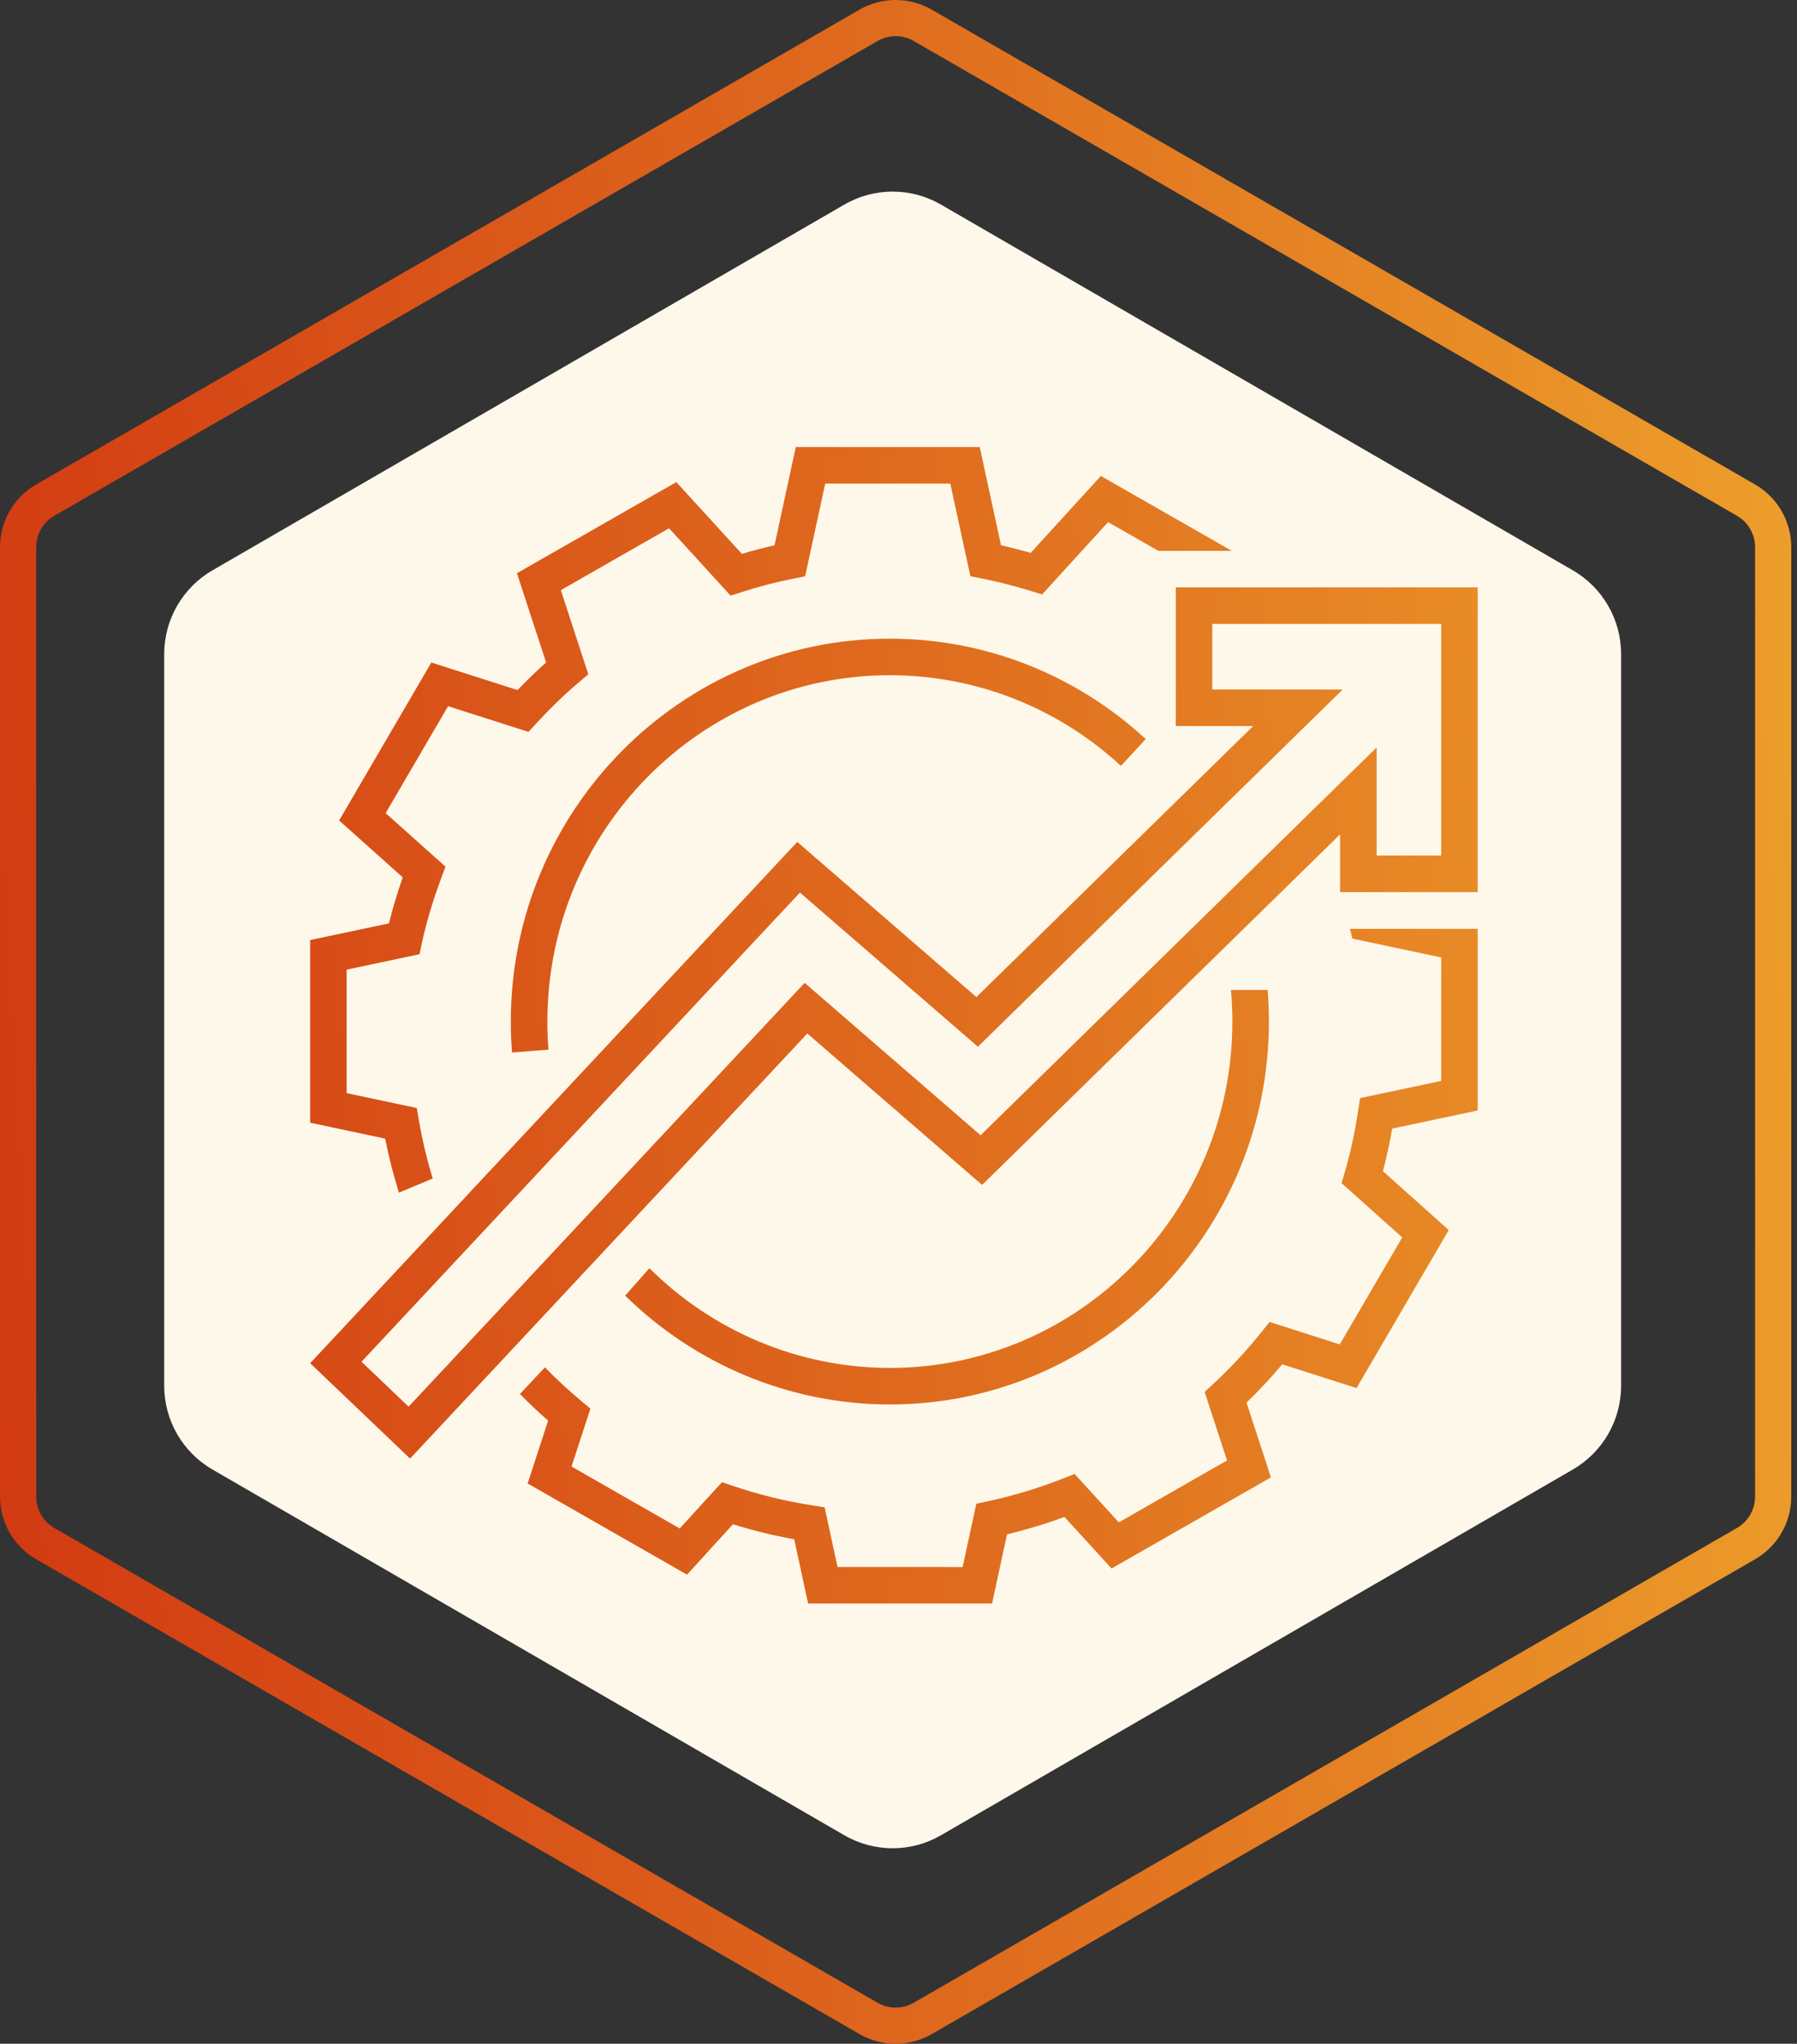
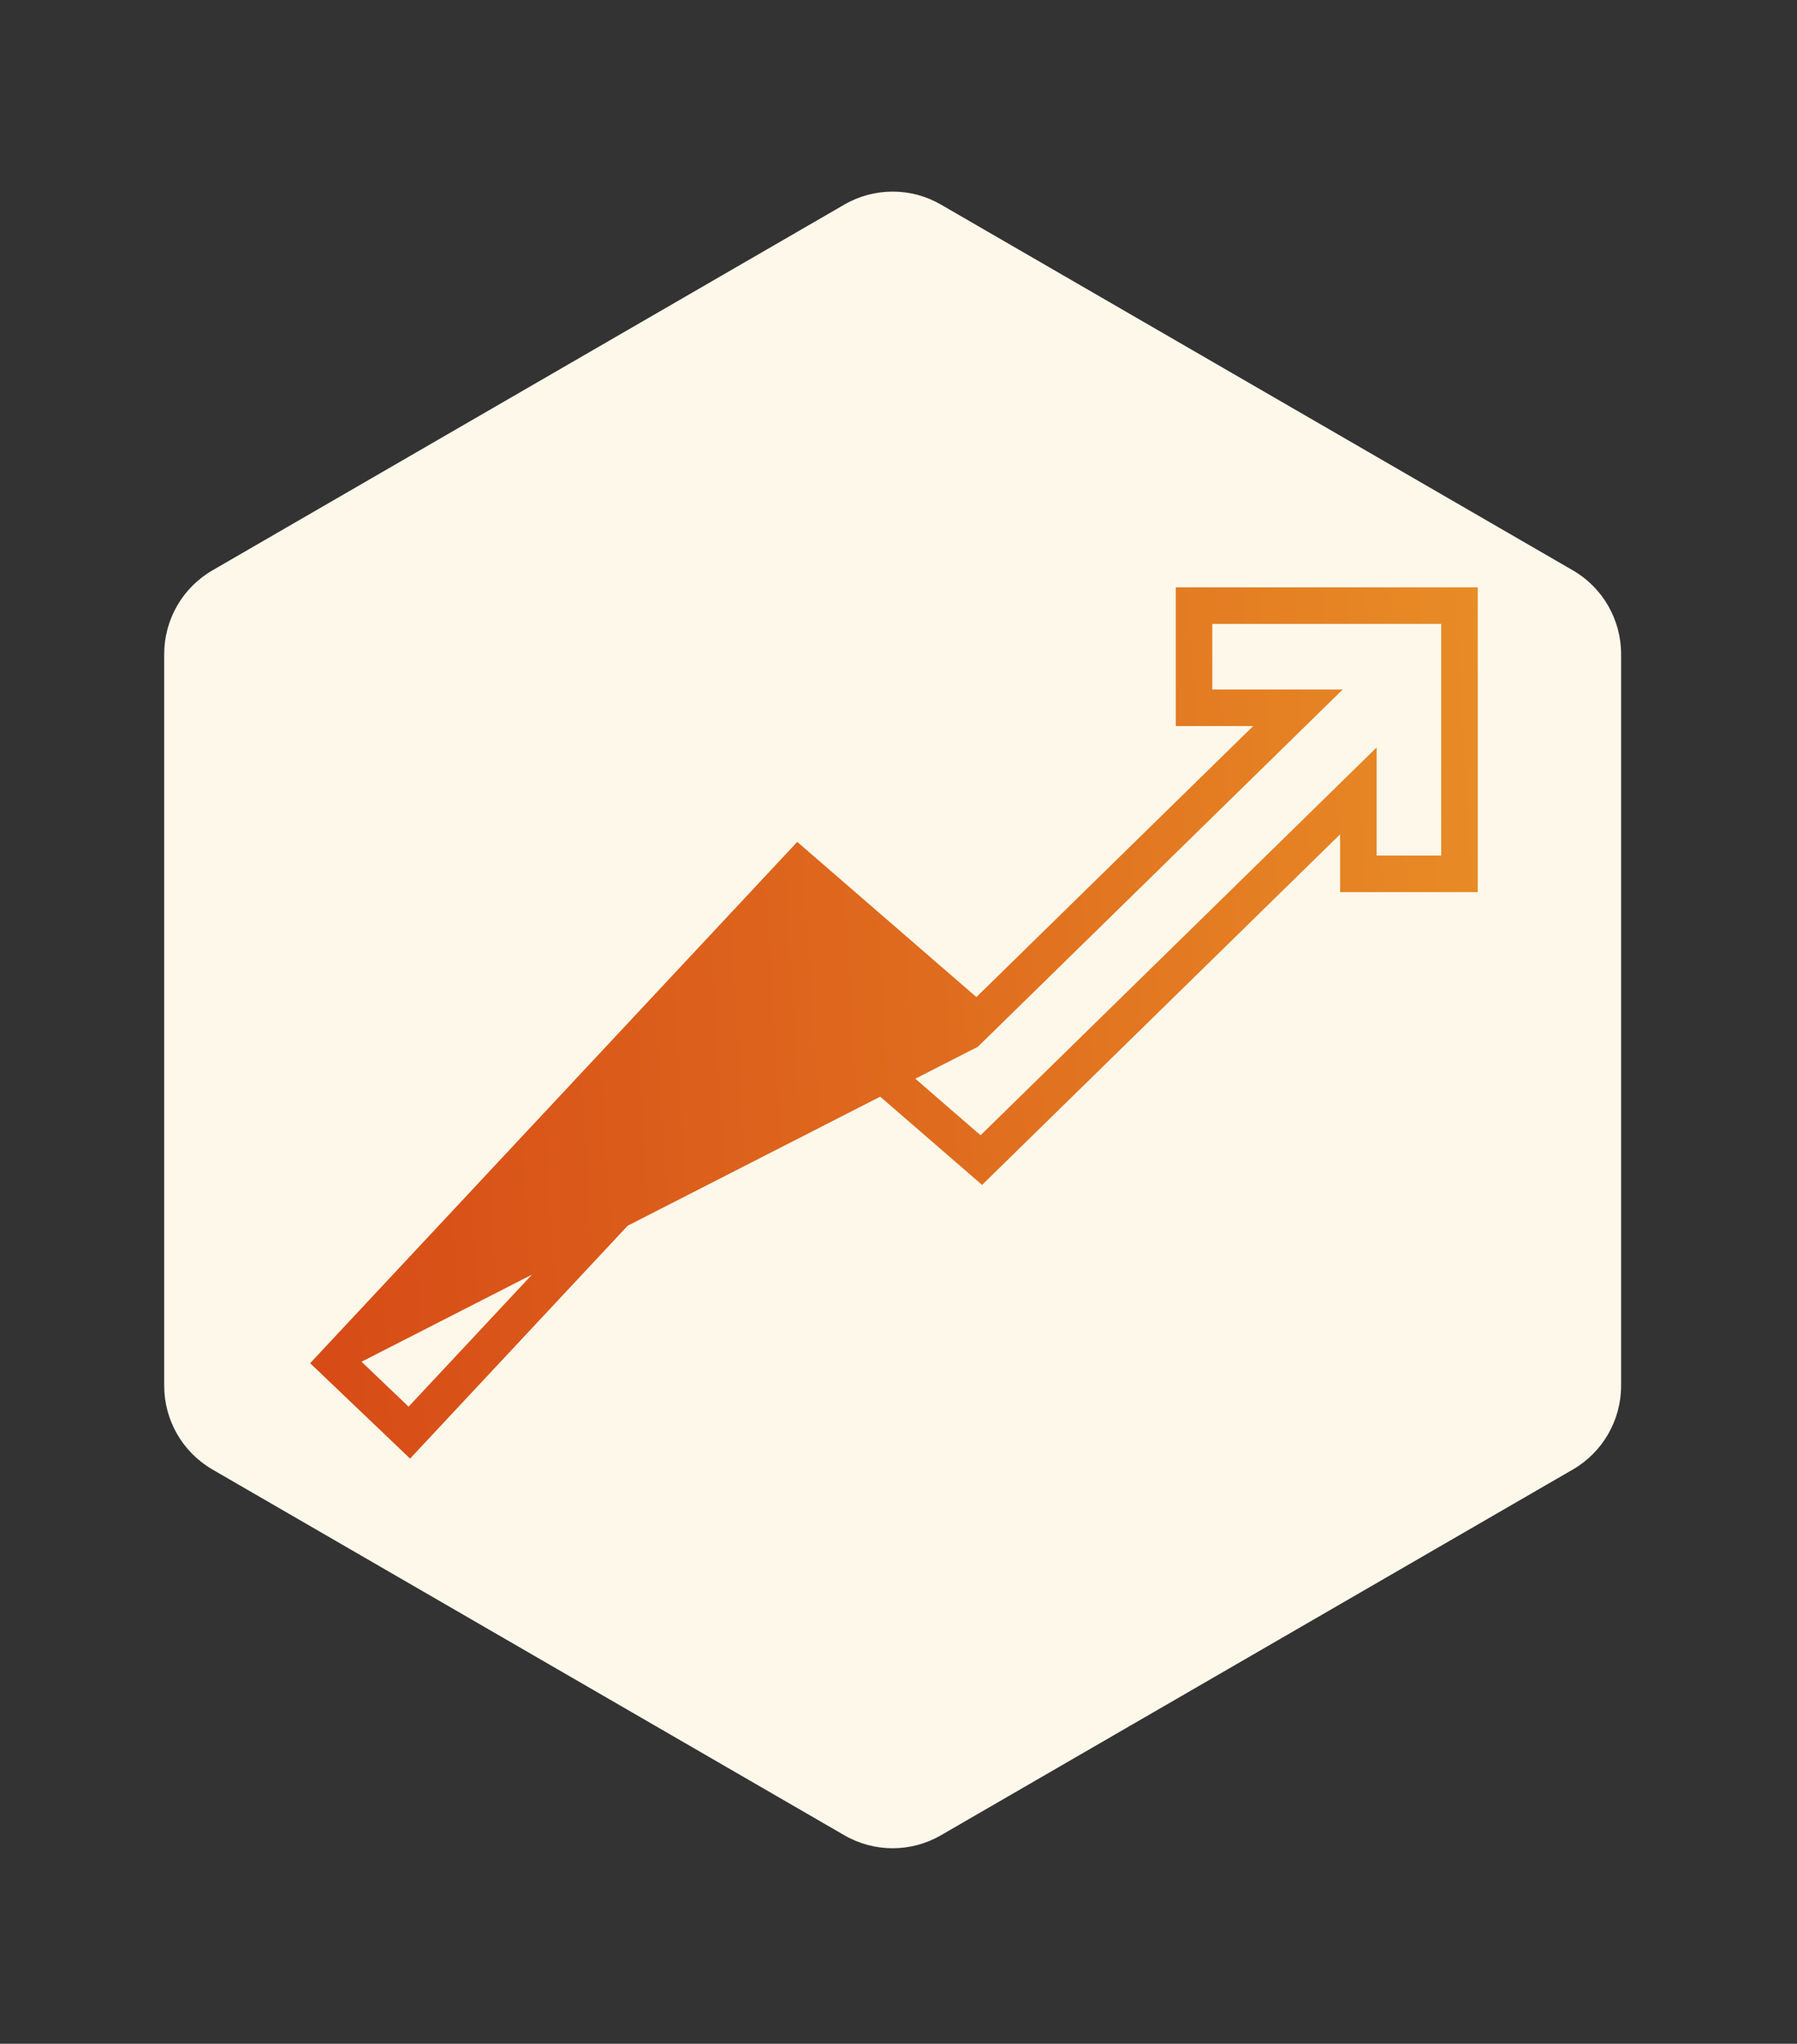
<svg xmlns="http://www.w3.org/2000/svg" width="197" height="224" viewBox="0 0 197 224" fill="none">
  <rect x="0" y="0" width="197" height="224" fill="#333333" stroke="none" />
  <path d="M92.567 22.421C95.841 20.526 99.875 20.526 103.149 22.421L172.426 62.511C175.7 64.406 177.717 67.907 177.717 71.697V151.877C177.717 155.667 175.7 159.168 172.426 161.063L103.149 201.153C99.875 203.048 95.841 203.048 92.567 201.153L23.291 161.063C20.017 159.168 18 155.667 18 151.877V71.697C18 67.907 20.017 64.406 23.291 62.511L92.567 22.421Z" fill="#FEF8EB" />
-   <path fill-rule="evenodd" clip-rule="evenodd" d="M94.218 1.062C96.673 -0.354 99.697 -0.354 102.152 1.062L192.403 53.1C194.858 54.515 196.37 57.131 196.37 59.962V164.038C196.37 166.869 194.858 169.485 192.403 170.9L102.152 222.938C99.697 224.354 96.673 224.354 94.218 222.938L3.967 170.9C1.512 169.485 0 166.869 0 164.038V59.962C0 57.131 1.512 54.515 3.967 53.1L94.218 1.062ZM100.169 4.493C98.941 3.785 97.429 3.785 96.201 4.493L5.951 56.531C4.723 57.239 3.967 58.547 3.967 59.962V164.038C3.967 165.453 4.723 166.761 5.951 167.469L96.201 219.507C97.429 220.215 98.941 220.215 100.169 219.507L190.419 167.469C191.647 166.761 192.403 165.453 192.403 164.038V59.962C192.403 58.547 191.647 57.239 190.419 56.531L100.169 4.493Z" fill="url(#paint0_linear_1_732)" />
-   <path d="M88.589 175.748L108.758 175.75L110.398 168.167C112.532 167.654 114.634 167.018 116.694 166.262L121.855 171.912L139.329 161.924L136.653 153.734C138.028 152.401 139.335 150.999 140.568 149.533L148.711 152.139L158.822 134.818L151.607 128.365C152.014 126.824 152.353 125.267 152.622 123.696L161.996 121.712L162 101.806H147.99L148.253 102.873L158 104.941L157.995 118.471L149.099 120.355L148.89 121.724C148.515 124.191 148.035 126.395 147.427 128.461L147.069 129.674L153.72 135.624L146.874 147.353L139.175 144.888L138.316 145.969C136.689 148.006 134.911 149.919 132.998 151.69L132.061 152.56L134.514 160.07L122.65 166.853L117.805 161.549L116.526 162.05C113.855 163.102 111.103 163.936 108.297 164.542L107.031 164.812L105.531 171.75L91.817 171.748L90.401 165.205L89.047 164.992C86.105 164.534 83.208 163.825 80.388 162.871L79.149 162.449L74.518 167.524L62.655 160.736L64.725 154.392L63.686 153.524C62.308 152.372 60.991 151.151 59.739 149.866L57 152.786C57.992 153.798 59.022 154.773 60.088 155.709L57.843 162.592L75.314 172.587L80.352 167.066C82.555 167.752 84.799 168.302 87.069 168.713L88.589 175.748Z" fill="url(#paint1_linear_1_732)" />
-   <path d="M42.224 124.796C42.619 126.796 43.123 128.772 43.734 130.717L47.442 129.169C46.798 127.073 46.288 124.937 45.916 122.775L45.685 121.441L38 119.811V106.275L45.991 104.583L46.262 103.314C46.732 101.116 47.42 98.81 48.364 96.265L48.838 94.987L42.279 89.122L49.122 77.402L57.932 80.217L58.796 79.282C60.388 77.559 61.917 76.085 63.469 74.774L64.498 73.905L61.483 64.682L73.349 57.9L80.092 65.284L81.313 64.894C83.284 64.265 85.136 63.782 86.976 63.418L88.265 63.163L90.465 53.001H104.18L106.38 63.155L107.663 63.413C109.474 63.778 111.266 64.234 113.031 64.78L114.244 65.155L121.477 57.227L126.982 60.375H135.042L120.683 52.165L112.992 60.595C111.916 60.288 110.831 60.011 109.739 59.766L107.407 49H87.24L84.909 59.767C83.706 60.039 82.511 60.352 81.329 60.704L74.146 52.838L56.67 62.826L59.867 72.606C58.785 73.575 57.741 74.585 56.737 75.635L47.286 72.614L37.177 89.927L44.15 96.161C43.567 97.817 43.064 99.499 42.642 101.203L34 103.034V123.052L42.224 124.796Z" fill="url(#paint2_linear_1_732)" />
-   <path d="M44.956 159.866L34 149.411L87.4 92.275L107.039 109.282L137.38 79.579H128.897V64.375H162V97.778H146.911V91.448L107.662 129.87L88.503 113.276L44.956 159.866ZM39.633 149.25L44.793 154.175L88.21 107.724L107.497 124.427L150.918 81.922V93.773H157.995V68.381H132.902V75.573H147.199L107.205 114.725L87.694 97.828L39.633 149.25Z" fill="url(#paint3_linear_1_732)" />
-   <path d="M97.552 153.935C86.633 153.935 76.232 149.575 68.534 142L71.197 139C78.165 145.933 87.623 149.929 97.552 149.929C118.258 149.929 135.101 132.899 135.101 111.966C135.101 110.805 135.049 109.649 134.946 108.5H138.968C139.062 109.652 139.109 110.809 139.108 111.967C139.107 135.108 120.465 153.935 97.552 153.935ZM56.133 115.36C56.044 114.231 56 113.099 56 111.966C56 88.826 74.639 70 97.551 70C107.965 70 117.927 73.908 125.602 81.005L122.883 83.946C115.949 77.536 106.953 74.006 97.55 74.006C76.847 74.006 60.005 91.034 60.005 111.966C60.005 112.993 60.046 114.029 60.126 115.045L56.133 115.36Z" fill="url(#paint4_linear_1_732)" />
+   <path d="M44.956 159.866L34 149.411L87.4 92.275L107.039 109.282L137.38 79.579H128.897V64.375H162V97.778H146.911V91.448L107.662 129.87L88.503 113.276L44.956 159.866ZM39.633 149.25L44.793 154.175L88.21 107.724L107.497 124.427L150.918 81.922V93.773H157.995V68.381H132.902V75.573H147.199L107.205 114.725L39.633 149.25Z" fill="url(#paint3_linear_1_732)" />
  <defs>
    <linearGradient id="paint0_linear_1_732" x1="1.867" y1="214.731" x2="207.558" y2="202.423" gradientUnits="userSpaceOnUse">
      <stop stop-color="#D23A12" />
      <stop offset="0.51" stop-color="#DF6B1E" />
      <stop offset="1" stop-color="#ED9F2B" />
    </linearGradient>
    <linearGradient id="paint1_linear_1_732" x1="1.867" y1="214.731" x2="207.558" y2="202.423" gradientUnits="userSpaceOnUse">
      <stop stop-color="#D23A12" />
      <stop offset="0.51" stop-color="#DF6B1E" />
      <stop offset="1" stop-color="#ED9F2B" />
    </linearGradient>
    <linearGradient id="paint2_linear_1_732" x1="1.867" y1="214.731" x2="207.558" y2="202.423" gradientUnits="userSpaceOnUse">
      <stop stop-color="#D23A12" />
      <stop offset="0.51" stop-color="#DF6B1E" />
      <stop offset="1" stop-color="#ED9F2B" />
    </linearGradient>
    <linearGradient id="paint3_linear_1_732" x1="1.867" y1="214.731" x2="207.558" y2="202.423" gradientUnits="userSpaceOnUse">
      <stop stop-color="#D23A12" />
      <stop offset="0.51" stop-color="#DF6B1E" />
      <stop offset="1" stop-color="#ED9F2B" />
    </linearGradient>
    <linearGradient id="paint4_linear_1_732" x1="1.867" y1="214.731" x2="207.558" y2="202.423" gradientUnits="userSpaceOnUse">
      <stop stop-color="#D23A12" />
      <stop offset="0.51" stop-color="#DF6B1E" />
      <stop offset="1" stop-color="#ED9F2B" />
    </linearGradient>
  </defs>
</svg>